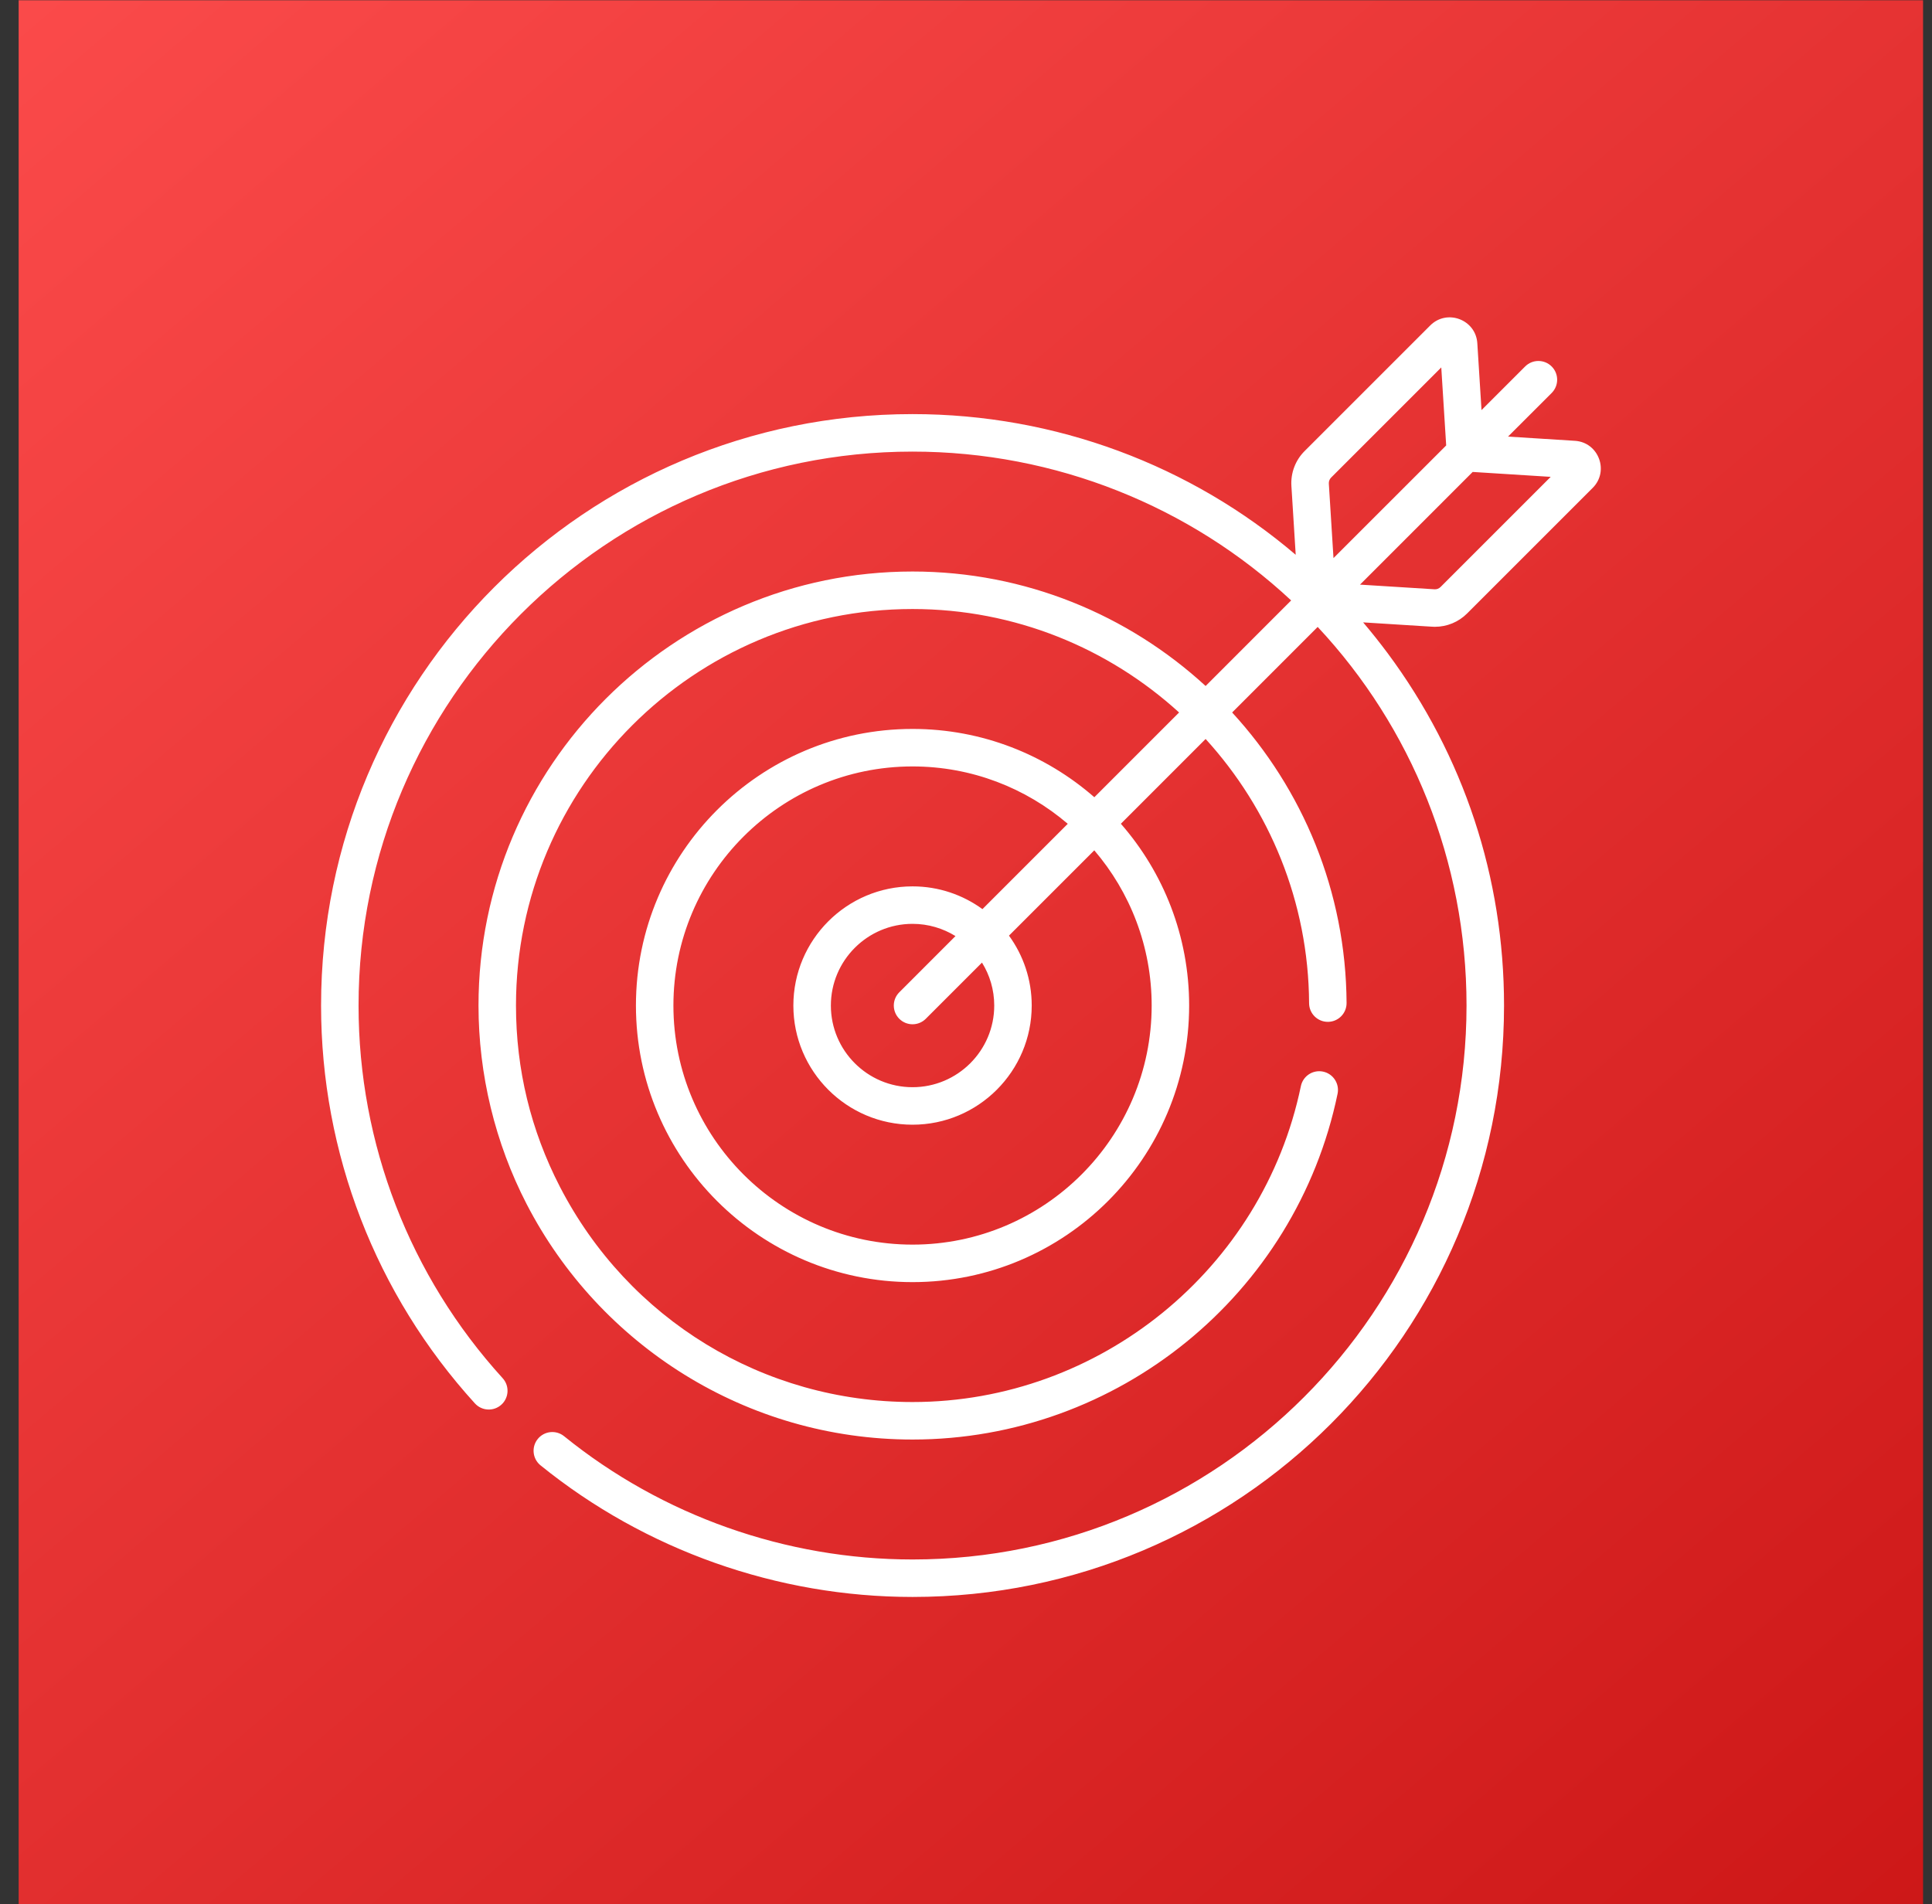
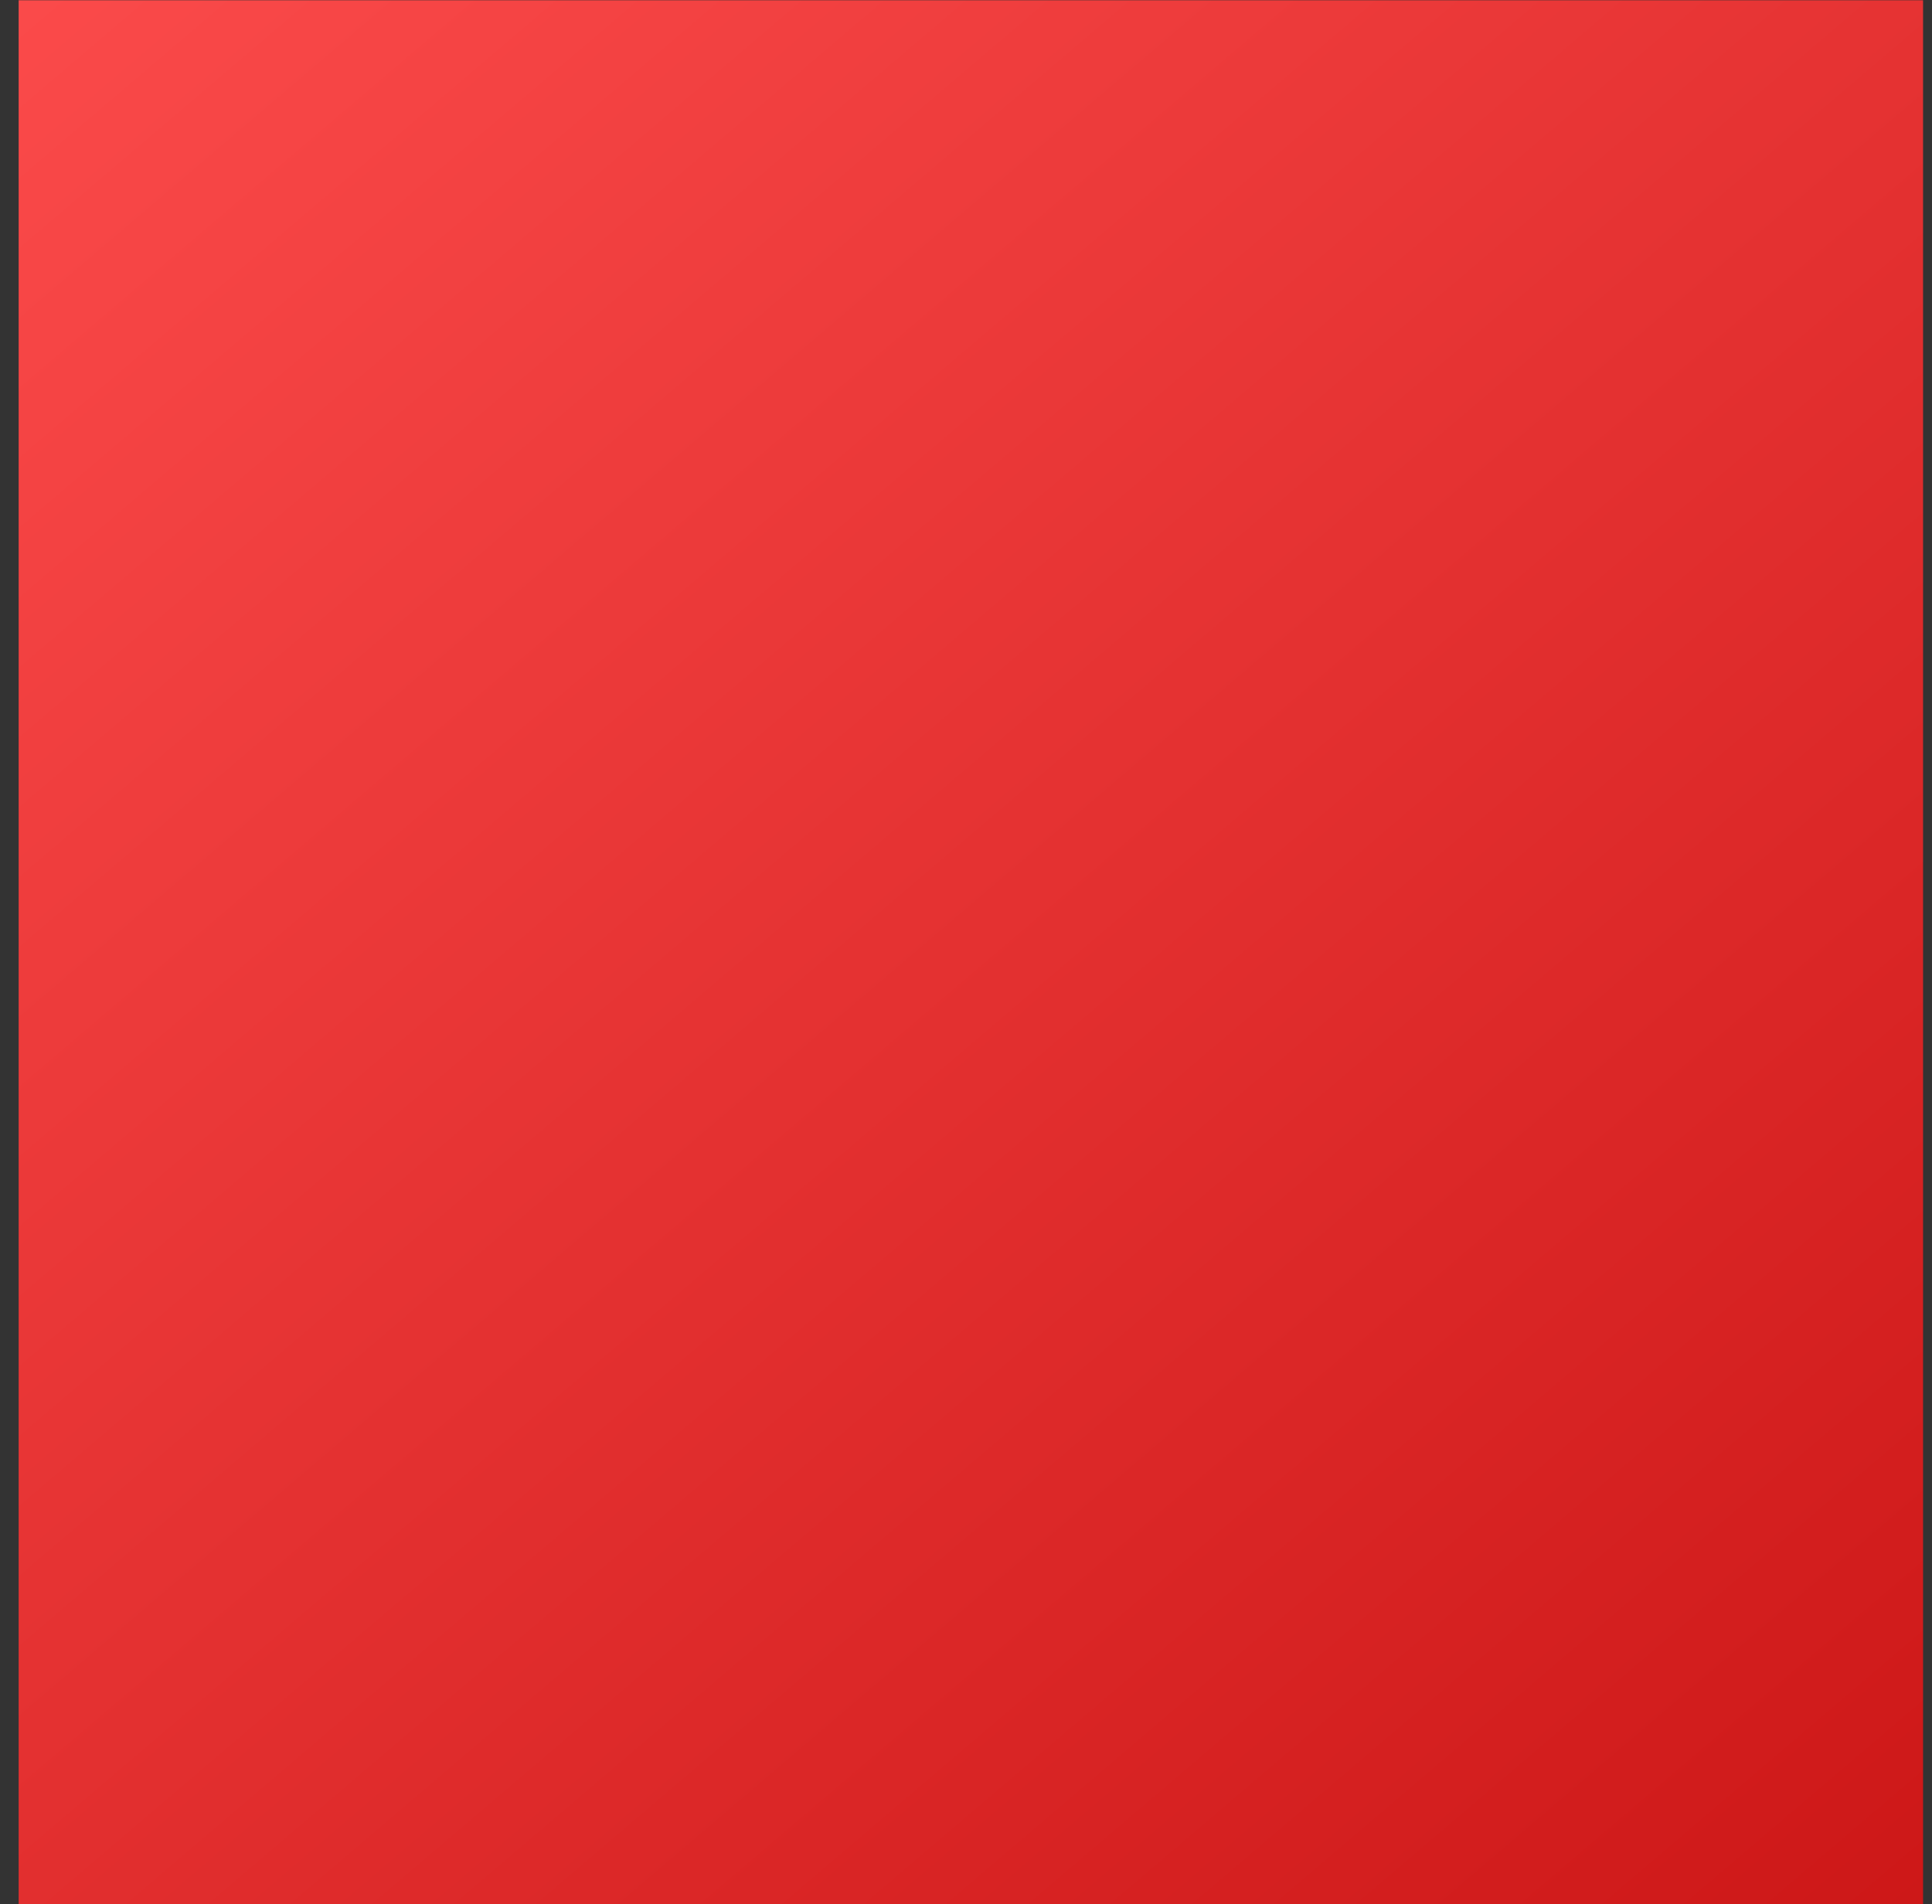
<svg xmlns="http://www.w3.org/2000/svg" width="70" height="69" viewBox="0 0 70 69" fill="none">
  <rect x="0" y="0" width="70" height="69" fill="#333333" stroke="none" />
  <rect x="0.676" y="0.01" width="69" height="69" fill="url(#paint0_linear_2109_1234)" />
-   <path d="M51.992 22.712C52.426 22.712 52.845 22.54 53.154 22.231L57.706 17.679C58.315 17.07 57.919 16.026 57.062 15.973L54.639 15.82L56.22 14.24C56.485 13.975 56.485 13.544 56.22 13.279C55.954 13.014 55.524 13.014 55.259 13.279L53.678 14.86L53.526 12.438C53.472 11.579 52.428 11.185 51.82 11.793L47.268 16.345C46.934 16.678 46.76 17.139 46.79 17.61L46.946 20.103C43.147 16.863 38.25 15.005 33.063 15.005C21.219 15.005 11.633 24.59 11.633 36.436C11.633 41.782 13.613 46.902 17.207 50.853C17.46 51.13 17.889 51.151 18.167 50.898C18.444 50.646 18.465 50.216 18.212 49.939C14.845 46.238 12.991 41.443 12.991 36.436C12.991 25.368 21.995 16.364 33.063 16.364C38.25 16.364 43.13 18.352 46.781 21.757L43.682 24.857C40.879 22.284 37.147 20.709 33.063 20.709C24.392 20.709 17.337 27.764 17.337 36.436C17.337 38.931 17.939 41.417 19.078 43.624C19.078 43.624 19.078 43.624 19.078 43.624C21.718 48.739 27.035 52.162 33.063 52.162C40.492 52.162 46.953 46.915 48.463 39.633C48.539 39.266 48.303 38.906 47.936 38.83C47.568 38.754 47.209 38.99 47.133 39.357C45.757 45.99 39.84 50.803 33.063 50.803C27.665 50.803 22.769 47.814 20.286 43.002C20.286 43.002 20.286 43.002 20.286 43.002C19.231 40.957 18.695 38.748 18.695 36.436C18.695 28.513 25.141 22.068 33.063 22.068C36.773 22.068 40.166 23.49 42.721 25.817L39.65 28.888C37.887 27.348 35.583 26.413 33.063 26.413C27.537 26.413 23.041 30.909 23.041 36.435C23.041 41.962 27.537 46.458 33.063 46.458C38.59 46.458 43.085 41.962 43.085 36.435C43.085 33.916 42.151 31.611 40.611 29.849L43.682 26.777C45.991 29.312 47.41 32.672 47.431 36.352C47.433 36.726 47.737 37.027 48.11 37.027H48.114C48.489 37.025 48.791 36.719 48.789 36.344C48.766 32.293 47.196 28.597 44.643 25.817L47.742 22.717C51.133 26.343 53.135 31.195 53.135 36.435C53.135 47.503 44.131 56.508 33.063 56.508C28.478 56.508 23.995 54.922 20.439 52.042C20.148 51.806 19.72 51.85 19.484 52.142C19.248 52.433 19.293 52.861 19.584 53.097C23.381 56.172 28.168 57.866 33.063 57.866C44.908 57.866 54.494 48.281 54.494 36.436C54.494 31.798 53.036 27.384 50.279 23.671C49.993 23.287 49.696 22.914 49.389 22.552C52.051 22.719 51.908 22.712 51.992 22.712ZM41.727 36.436C41.727 41.213 37.84 45.099 33.063 45.099C28.286 45.099 24.399 41.213 24.399 36.436C24.399 31.659 28.286 27.772 33.063 27.772C35.208 27.772 37.173 28.556 38.687 29.851L35.596 32.942C34.884 32.424 34.009 32.118 33.063 32.118C30.682 32.118 28.745 34.055 28.745 36.436C28.745 38.817 30.682 40.754 33.063 40.754C35.444 40.754 37.381 38.817 37.381 36.436C37.381 35.49 37.075 34.615 36.557 33.903L39.648 30.812C40.943 32.326 41.727 34.291 41.727 36.436ZM32.583 36.916C32.848 37.181 33.278 37.181 33.543 36.916L35.579 34.88C35.86 35.332 36.023 35.865 36.023 36.436C36.023 38.068 34.695 39.395 33.063 39.395C31.431 39.395 30.104 38.068 30.104 36.436C30.104 34.804 31.431 33.476 33.063 33.476C33.633 33.476 34.166 33.639 34.619 33.919L32.583 35.956C32.318 36.221 32.318 36.651 32.583 36.916ZM48.146 17.525C48.141 17.443 48.171 17.363 48.229 17.305L52.22 13.314L52.398 16.141L48.315 20.223L48.146 17.525ZM49.276 21.184L53.358 17.101L56.185 17.279L52.194 21.27C52.136 21.328 52.055 21.359 51.974 21.353L49.276 21.184Z" fill="white" />
  <defs>
    <linearGradient id="paint0_linear_2109_1234" x1="-5.324" y1="-7.406" x2="69.676" y2="80.594" gradientUnits="userSpaceOnUse">
      <stop stop-color="#FF4F4F" />
      <stop offset="1" stop-color="#C91313" />
    </linearGradient>
  </defs>
</svg>